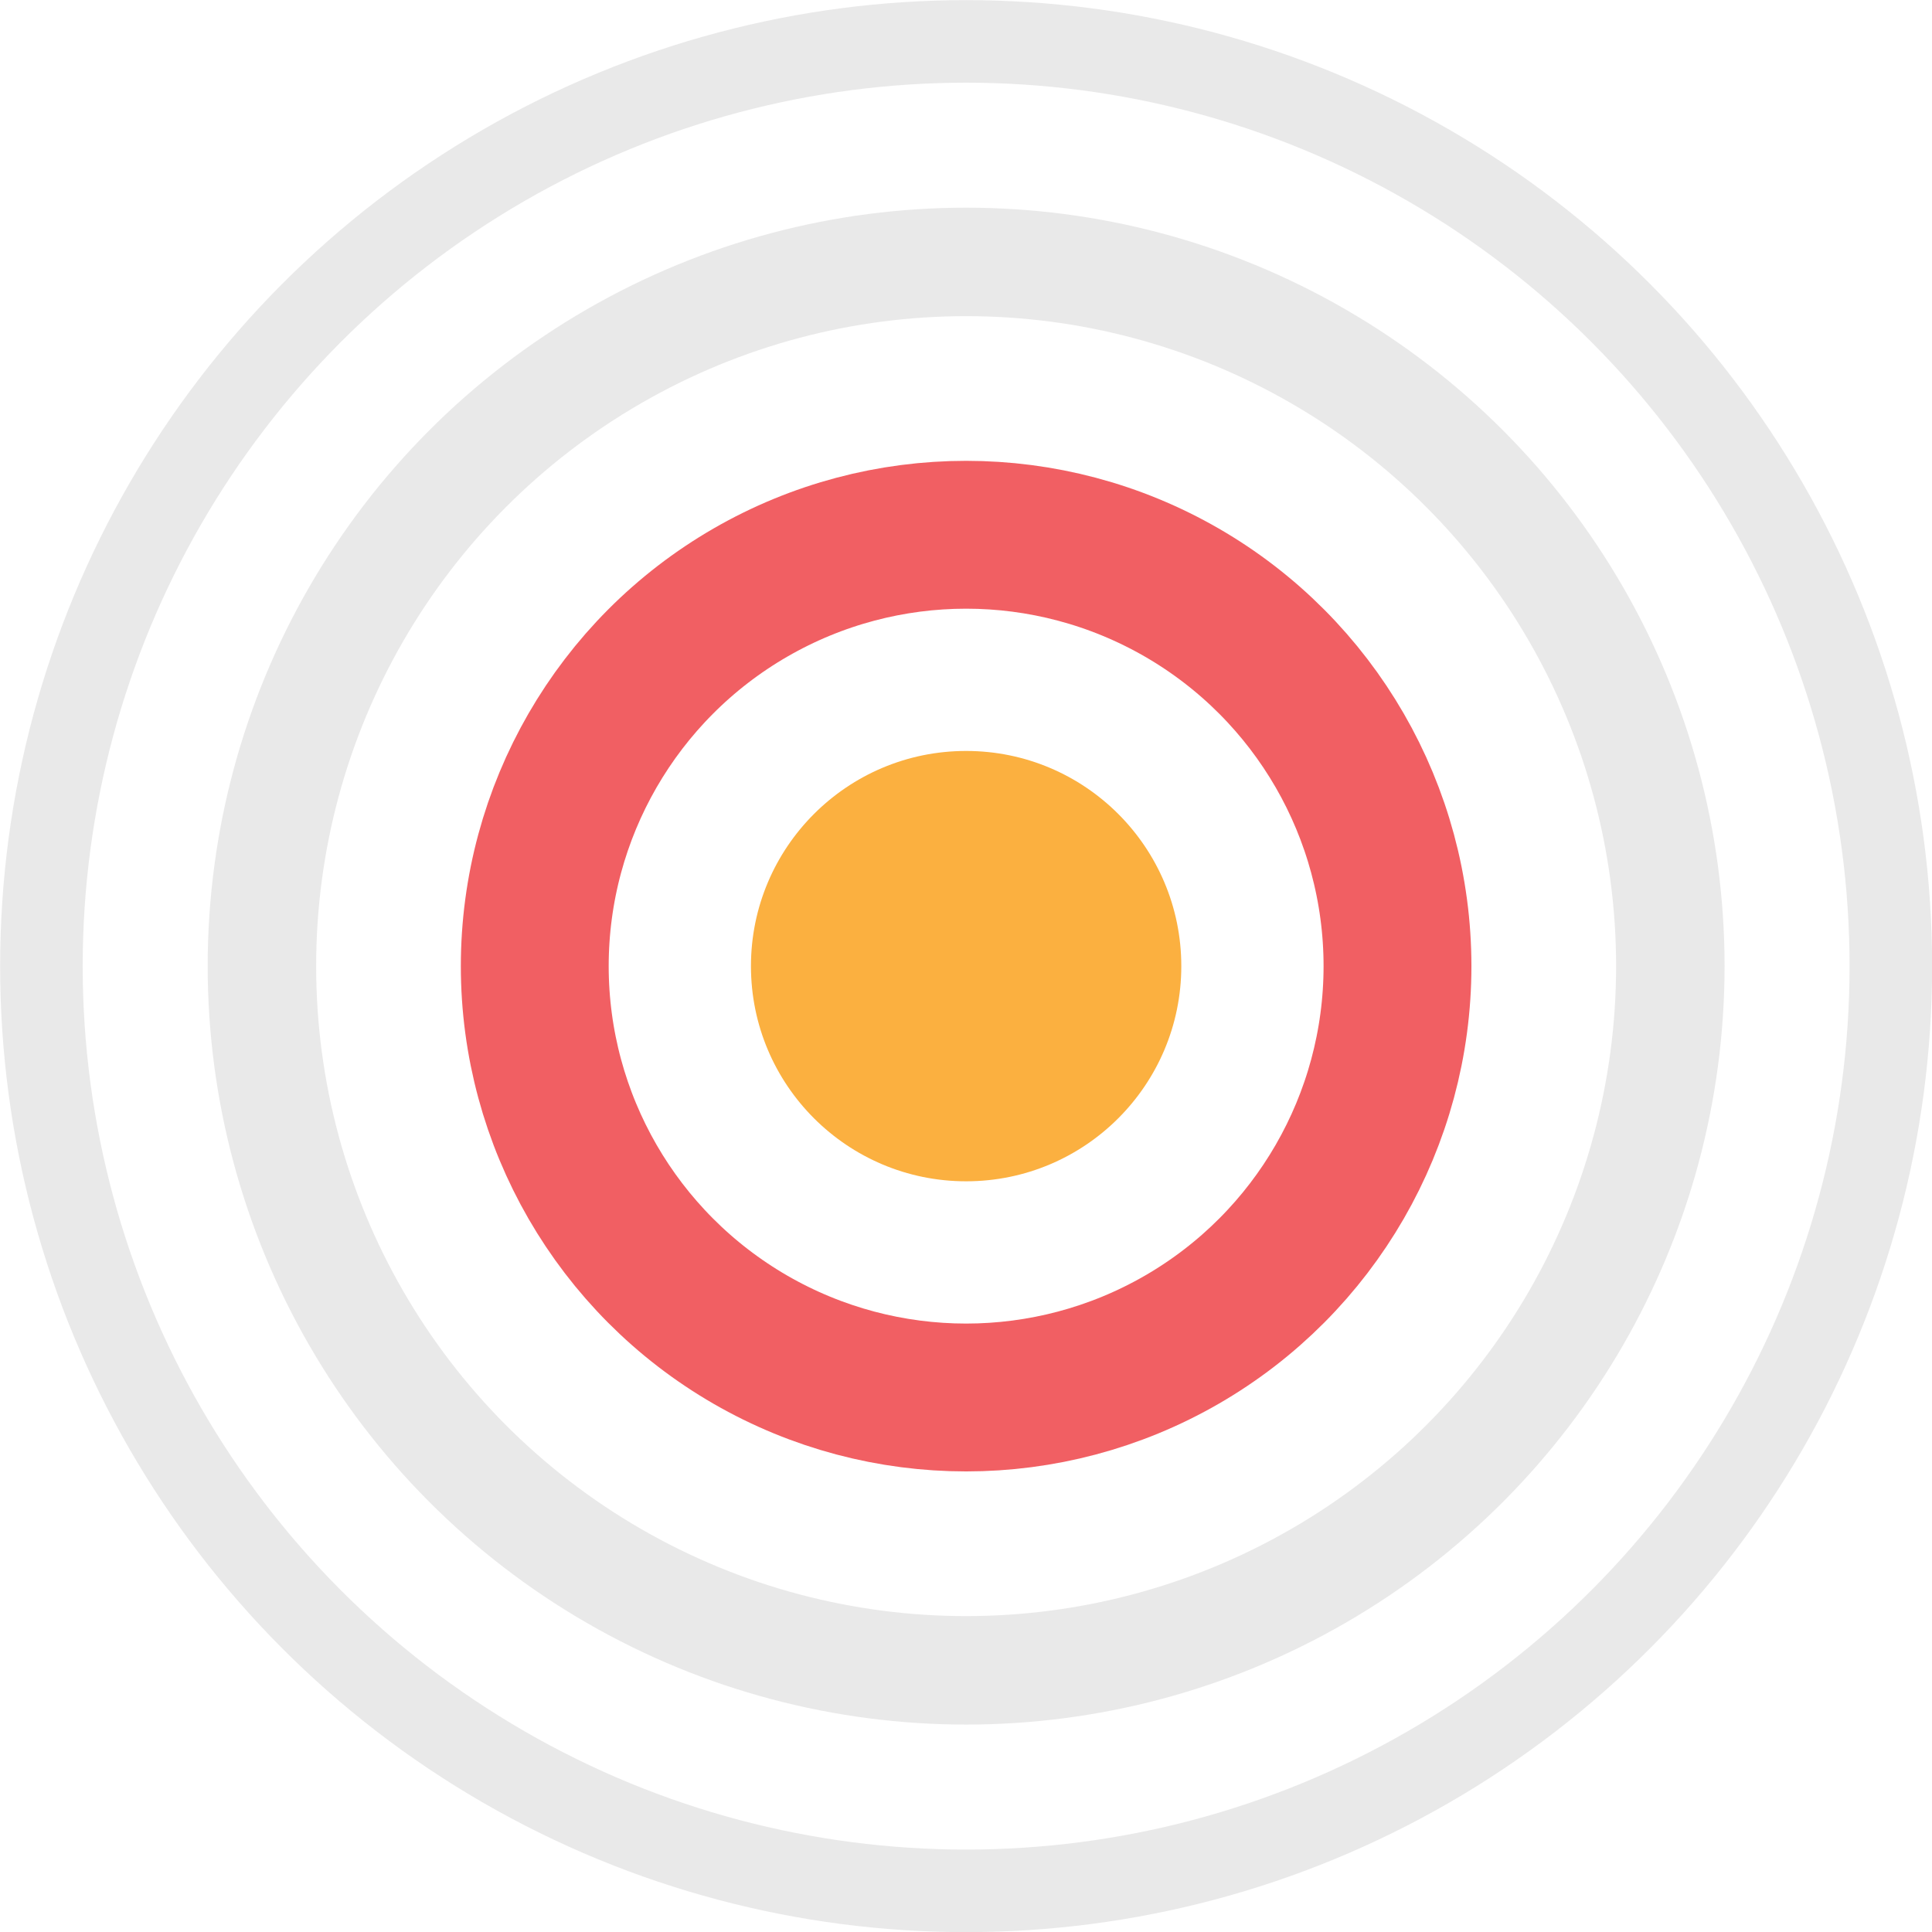
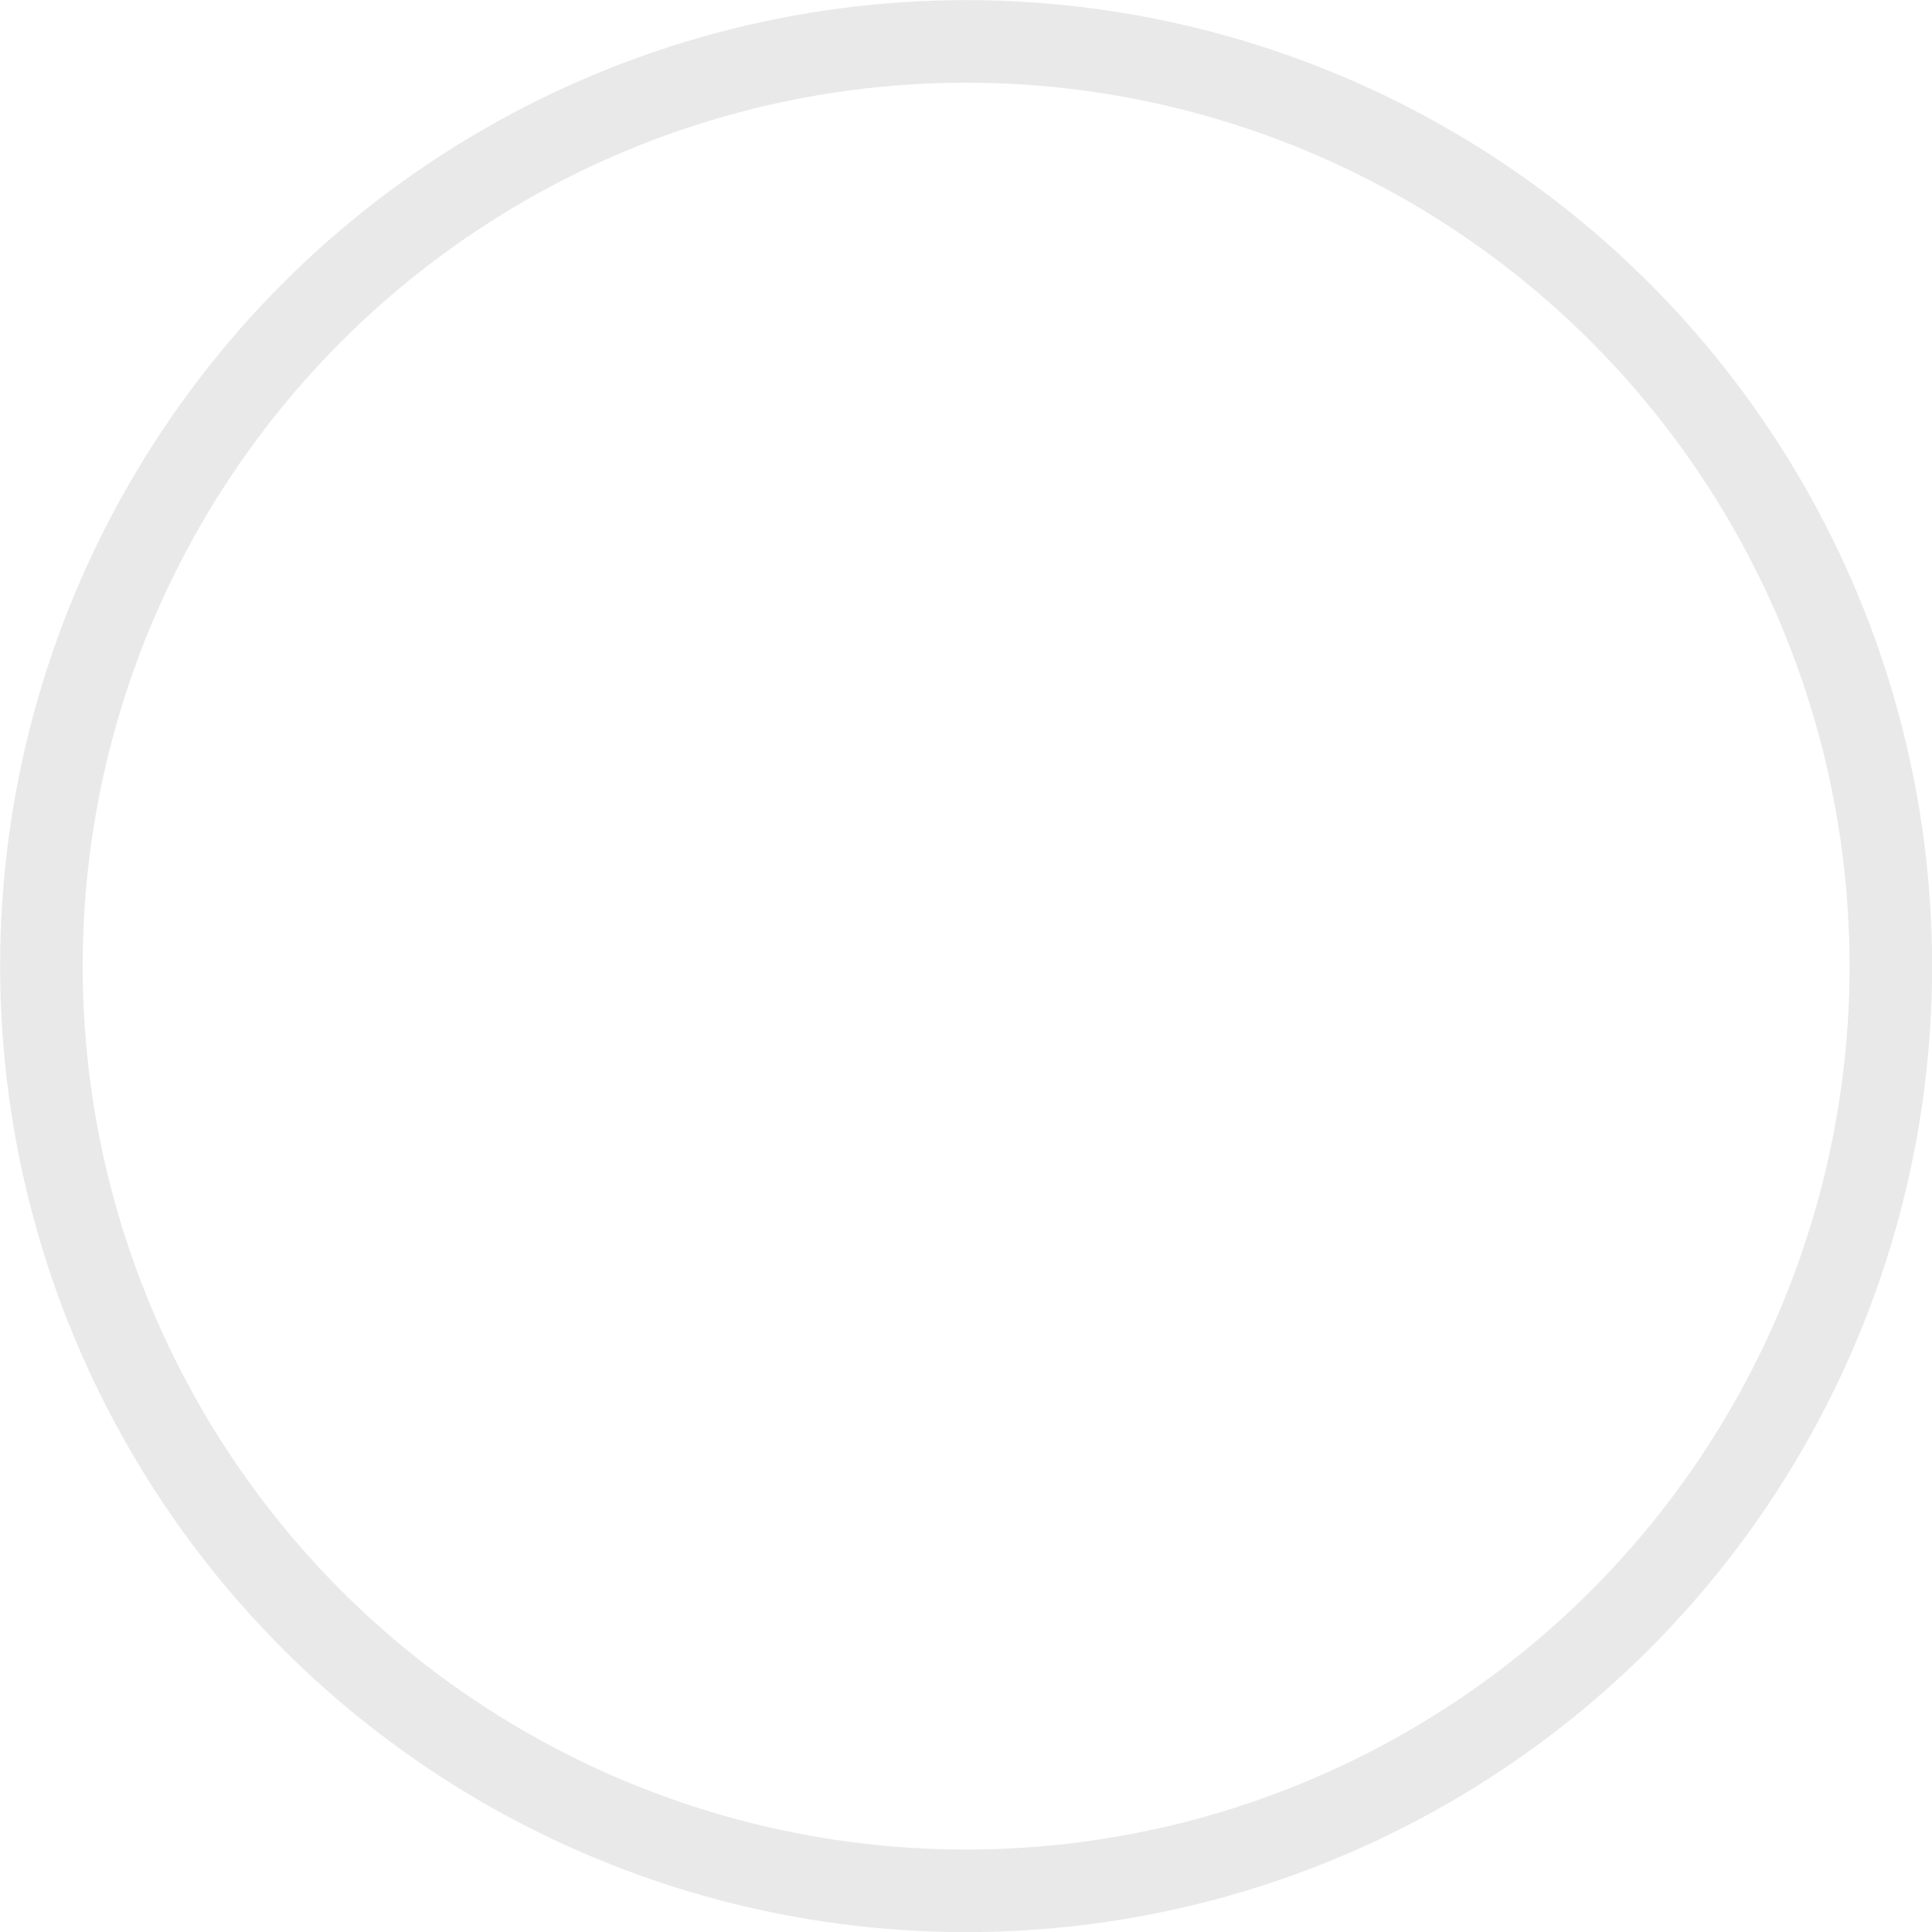
<svg xmlns="http://www.w3.org/2000/svg" viewBox="0 0 76.05 76.05">
  <defs>
    <style>.d{opacity:.1;}.e{fill:#fbb040;}.f{stroke:#f15f63;stroke-width:5.82px;}.f,.g,.h{fill:none;stroke-miterlimit:10;}.g{stroke-width:3.25px;}.g,.h{stroke:#231f20;}.h{stroke-width:4.27px;}</style>
  </defs>
  <g id="a" />
  <g id="b">
    <g id="c">
      <g class="d">
        <circle class="g" cx="38.03" cy="38.03" r="36.4" />
-         <circle class="h" cx="38.03" cy="38.03" r="27.72" />
      </g>
-       <circle class="f" cx="38.03" cy="38.03" r="16.98" />
-       <circle class="e" cx="38.03" cy="38.03" r="8.47" />
    </g>
  </g>
</svg>